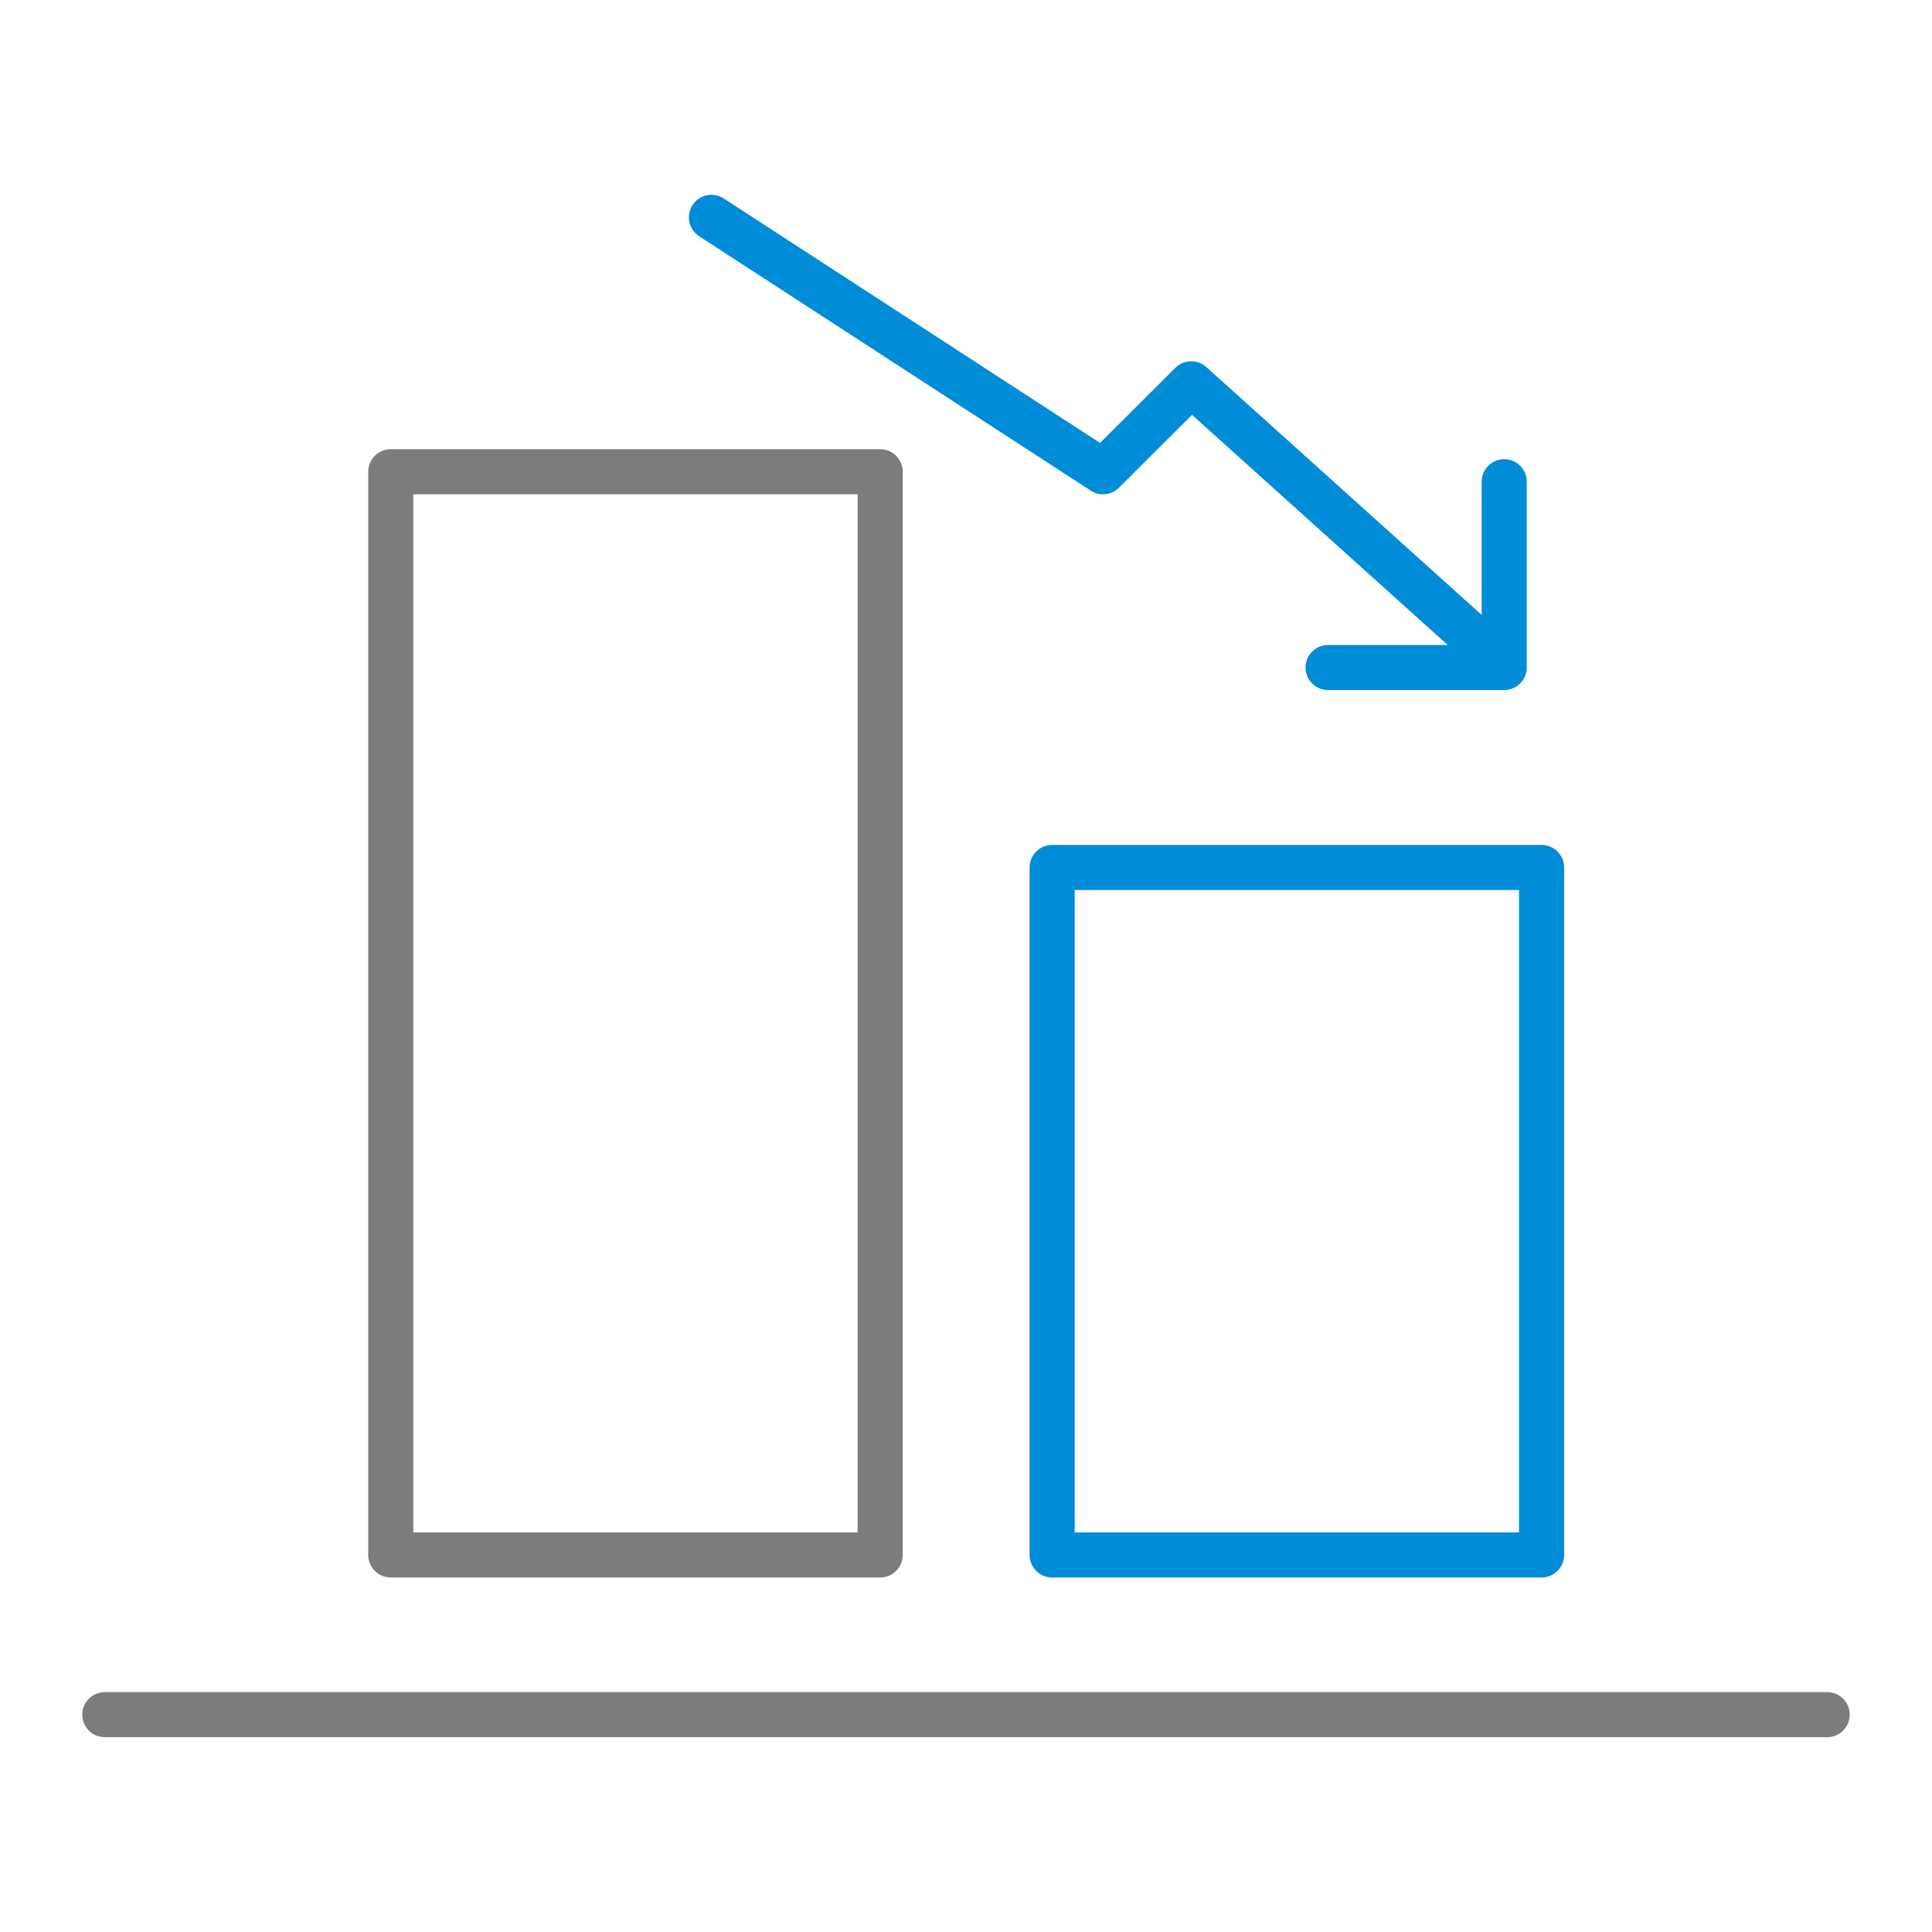
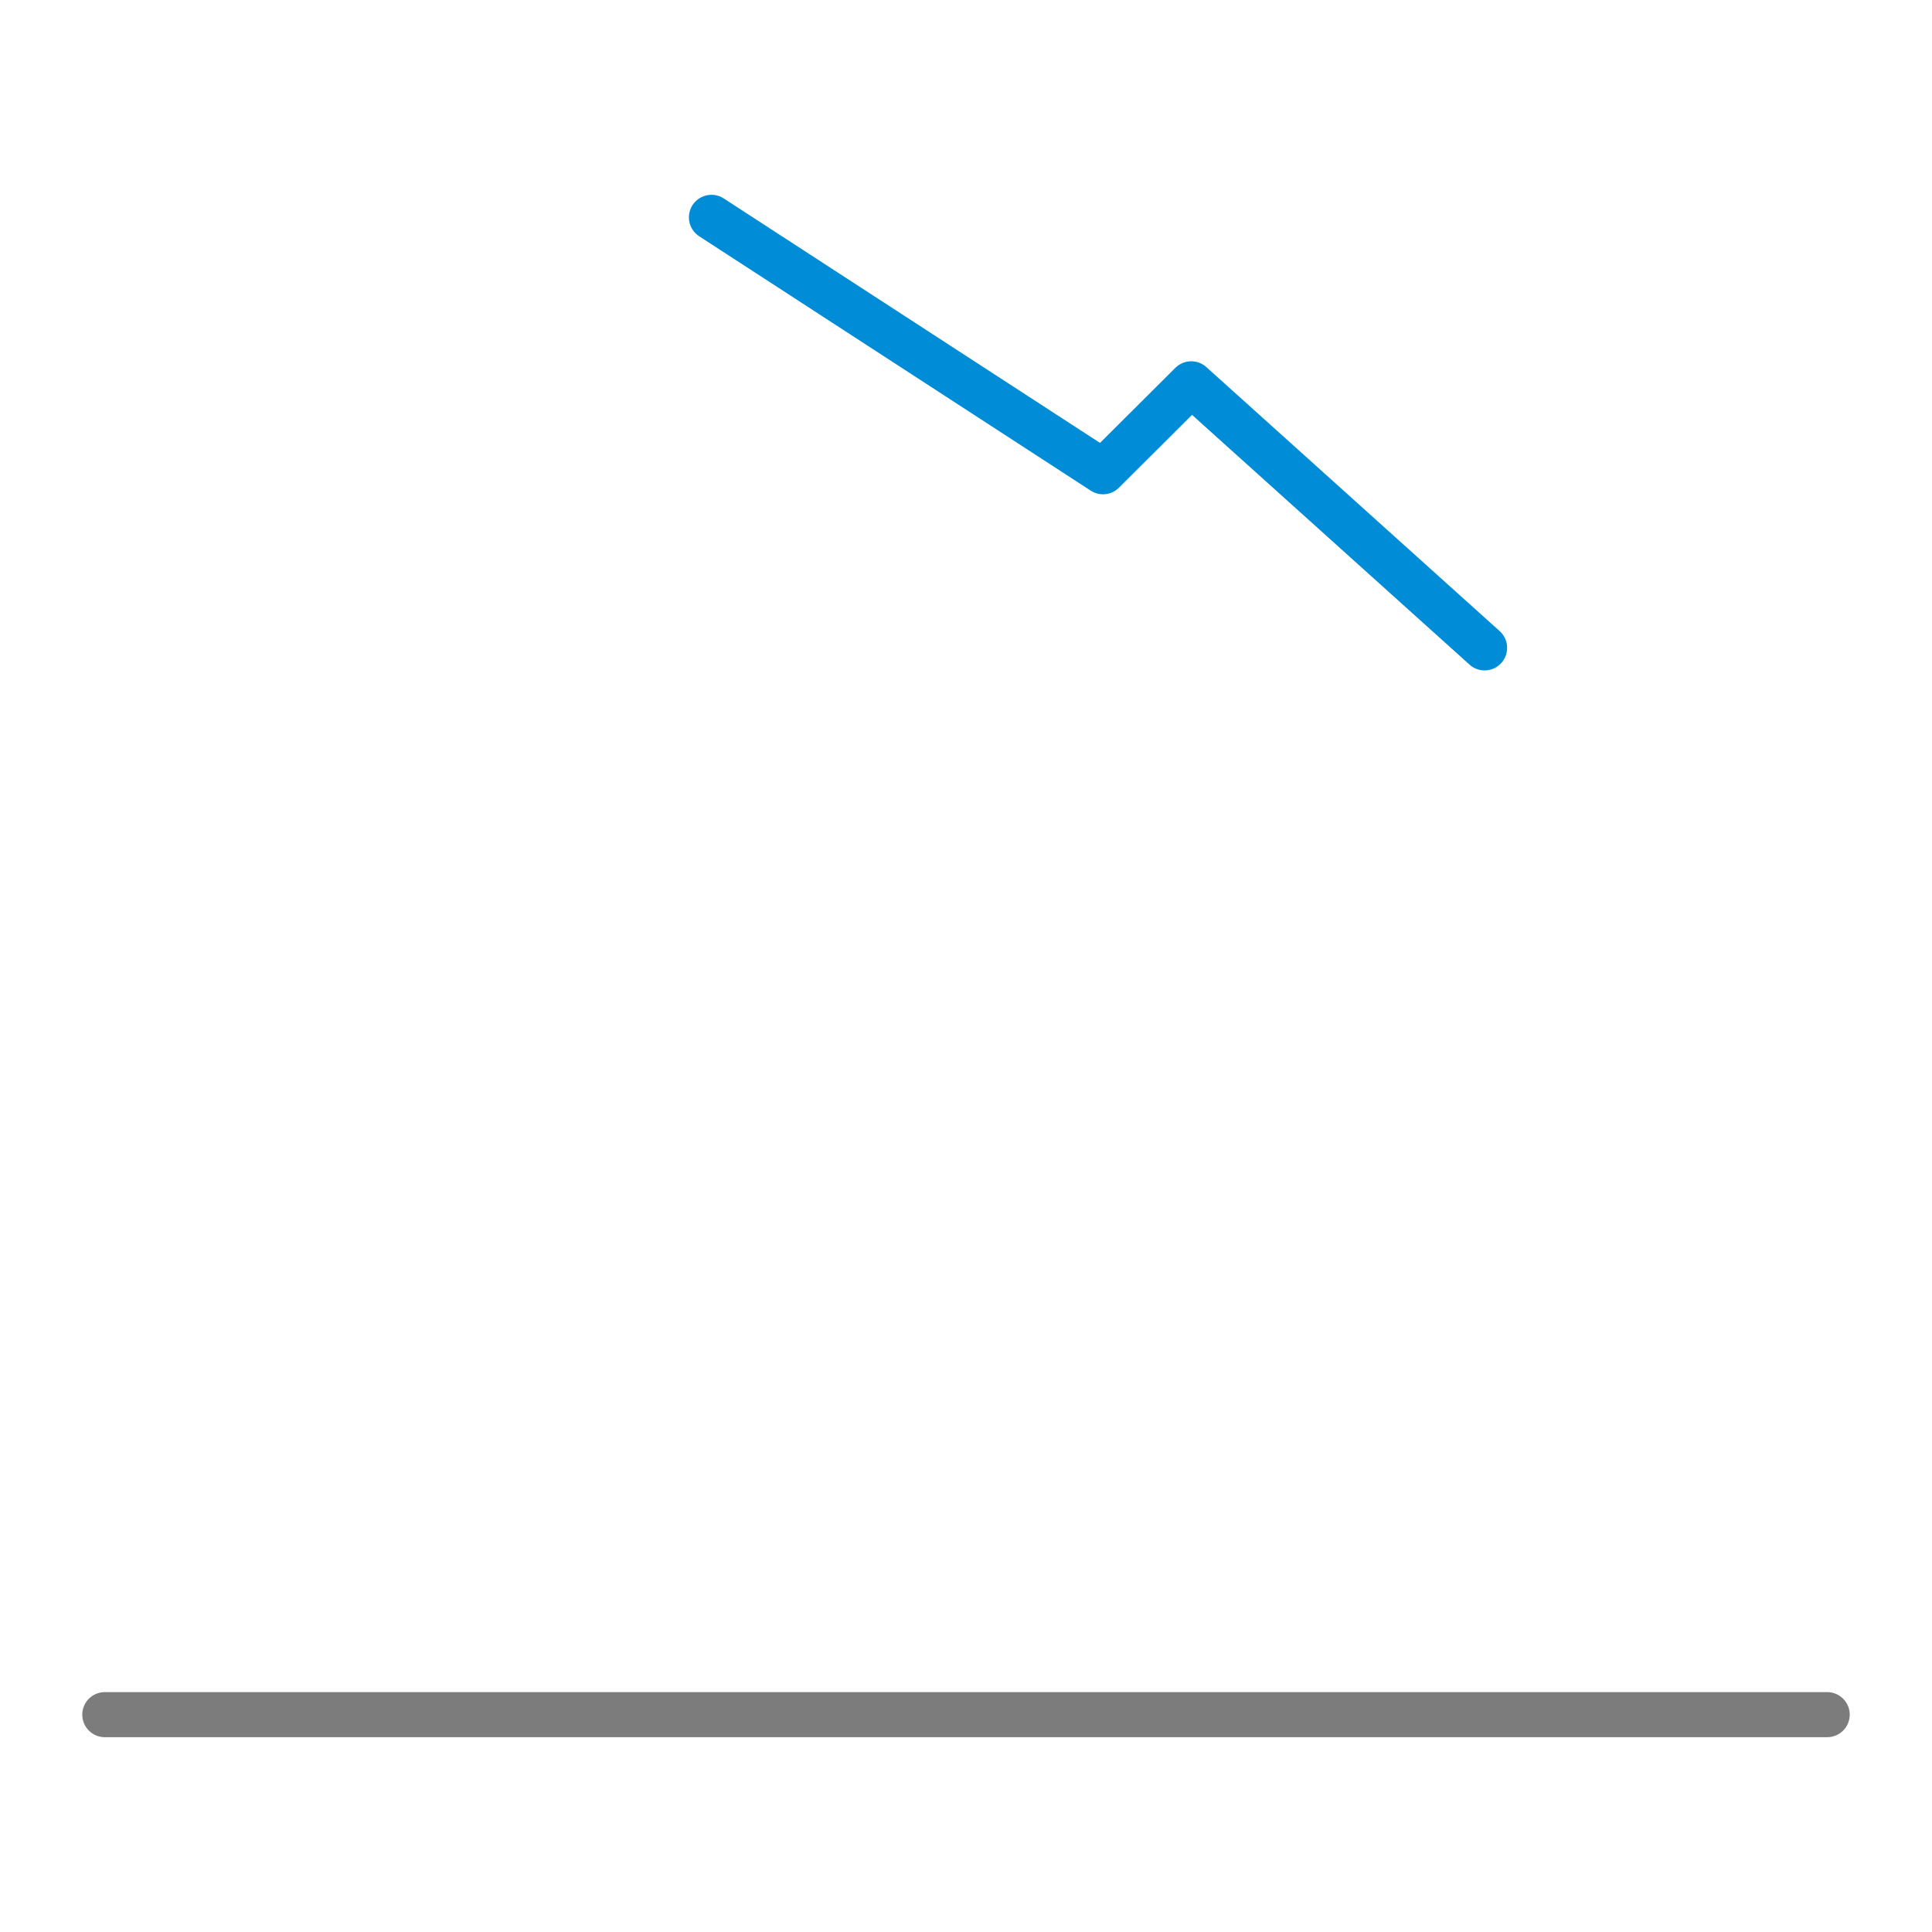
<svg xmlns="http://www.w3.org/2000/svg" width="60" height="60" viewBox="0 0 60 60" fill="none">
  <path d="M3.255 53.25H56.745" stroke="#7C7C7C" stroke-width="1.4" stroke-linecap="round" stroke-linejoin="round" />
-   <path d="M27.335 14.65H12.135V48.29H27.335V14.65Z" stroke="#7C7C7C" stroke-width="1.4" stroke-linecap="round" stroke-linejoin="round" />
-   <path d="M47.875 26.94H32.675V48.29H47.875V26.94Z" stroke="#008CD6" stroke-width="1.4" stroke-linecap="round" stroke-linejoin="round" />
  <path d="M46.105 20.12L36.995 11.92L34.255 14.65L22.095 6.75" stroke="#008CD6" stroke-width="1.4" stroke-linecap="round" stroke-linejoin="round" />
-   <path d="M46.715 14.96V20.73H41.245" stroke="#008CD6" stroke-width="1.4" stroke-linecap="round" stroke-linejoin="round" />
</svg>